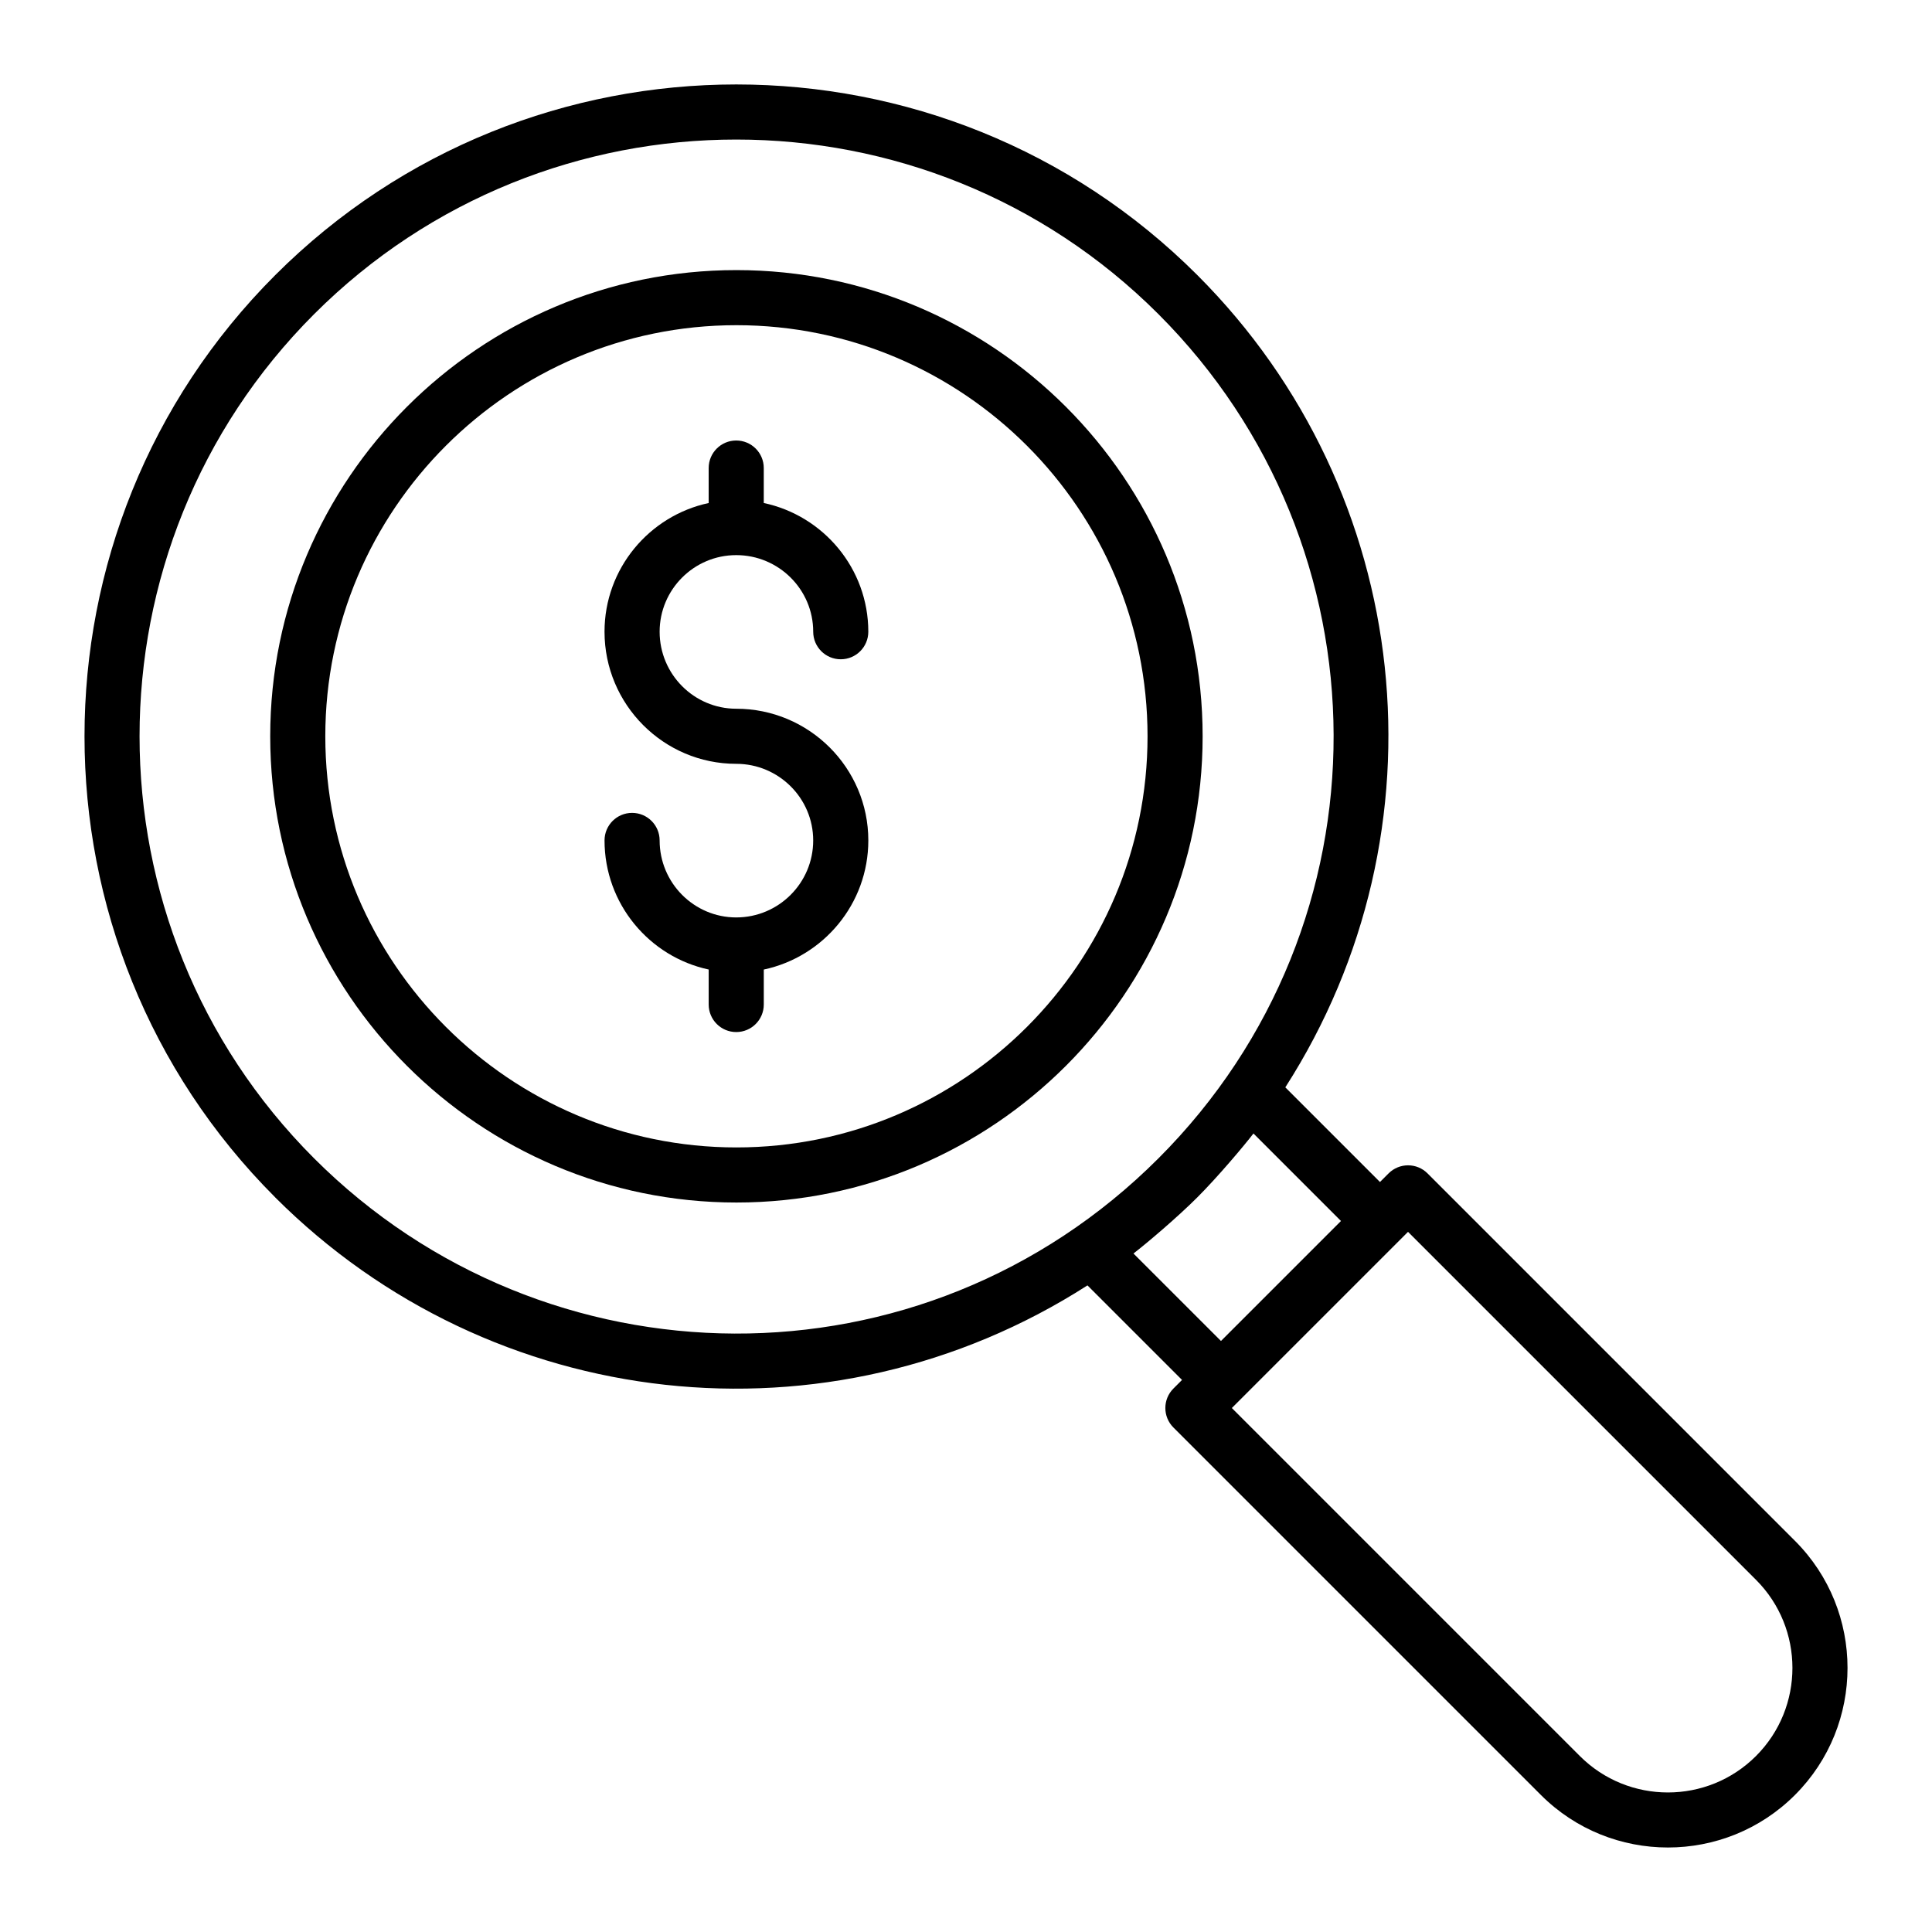
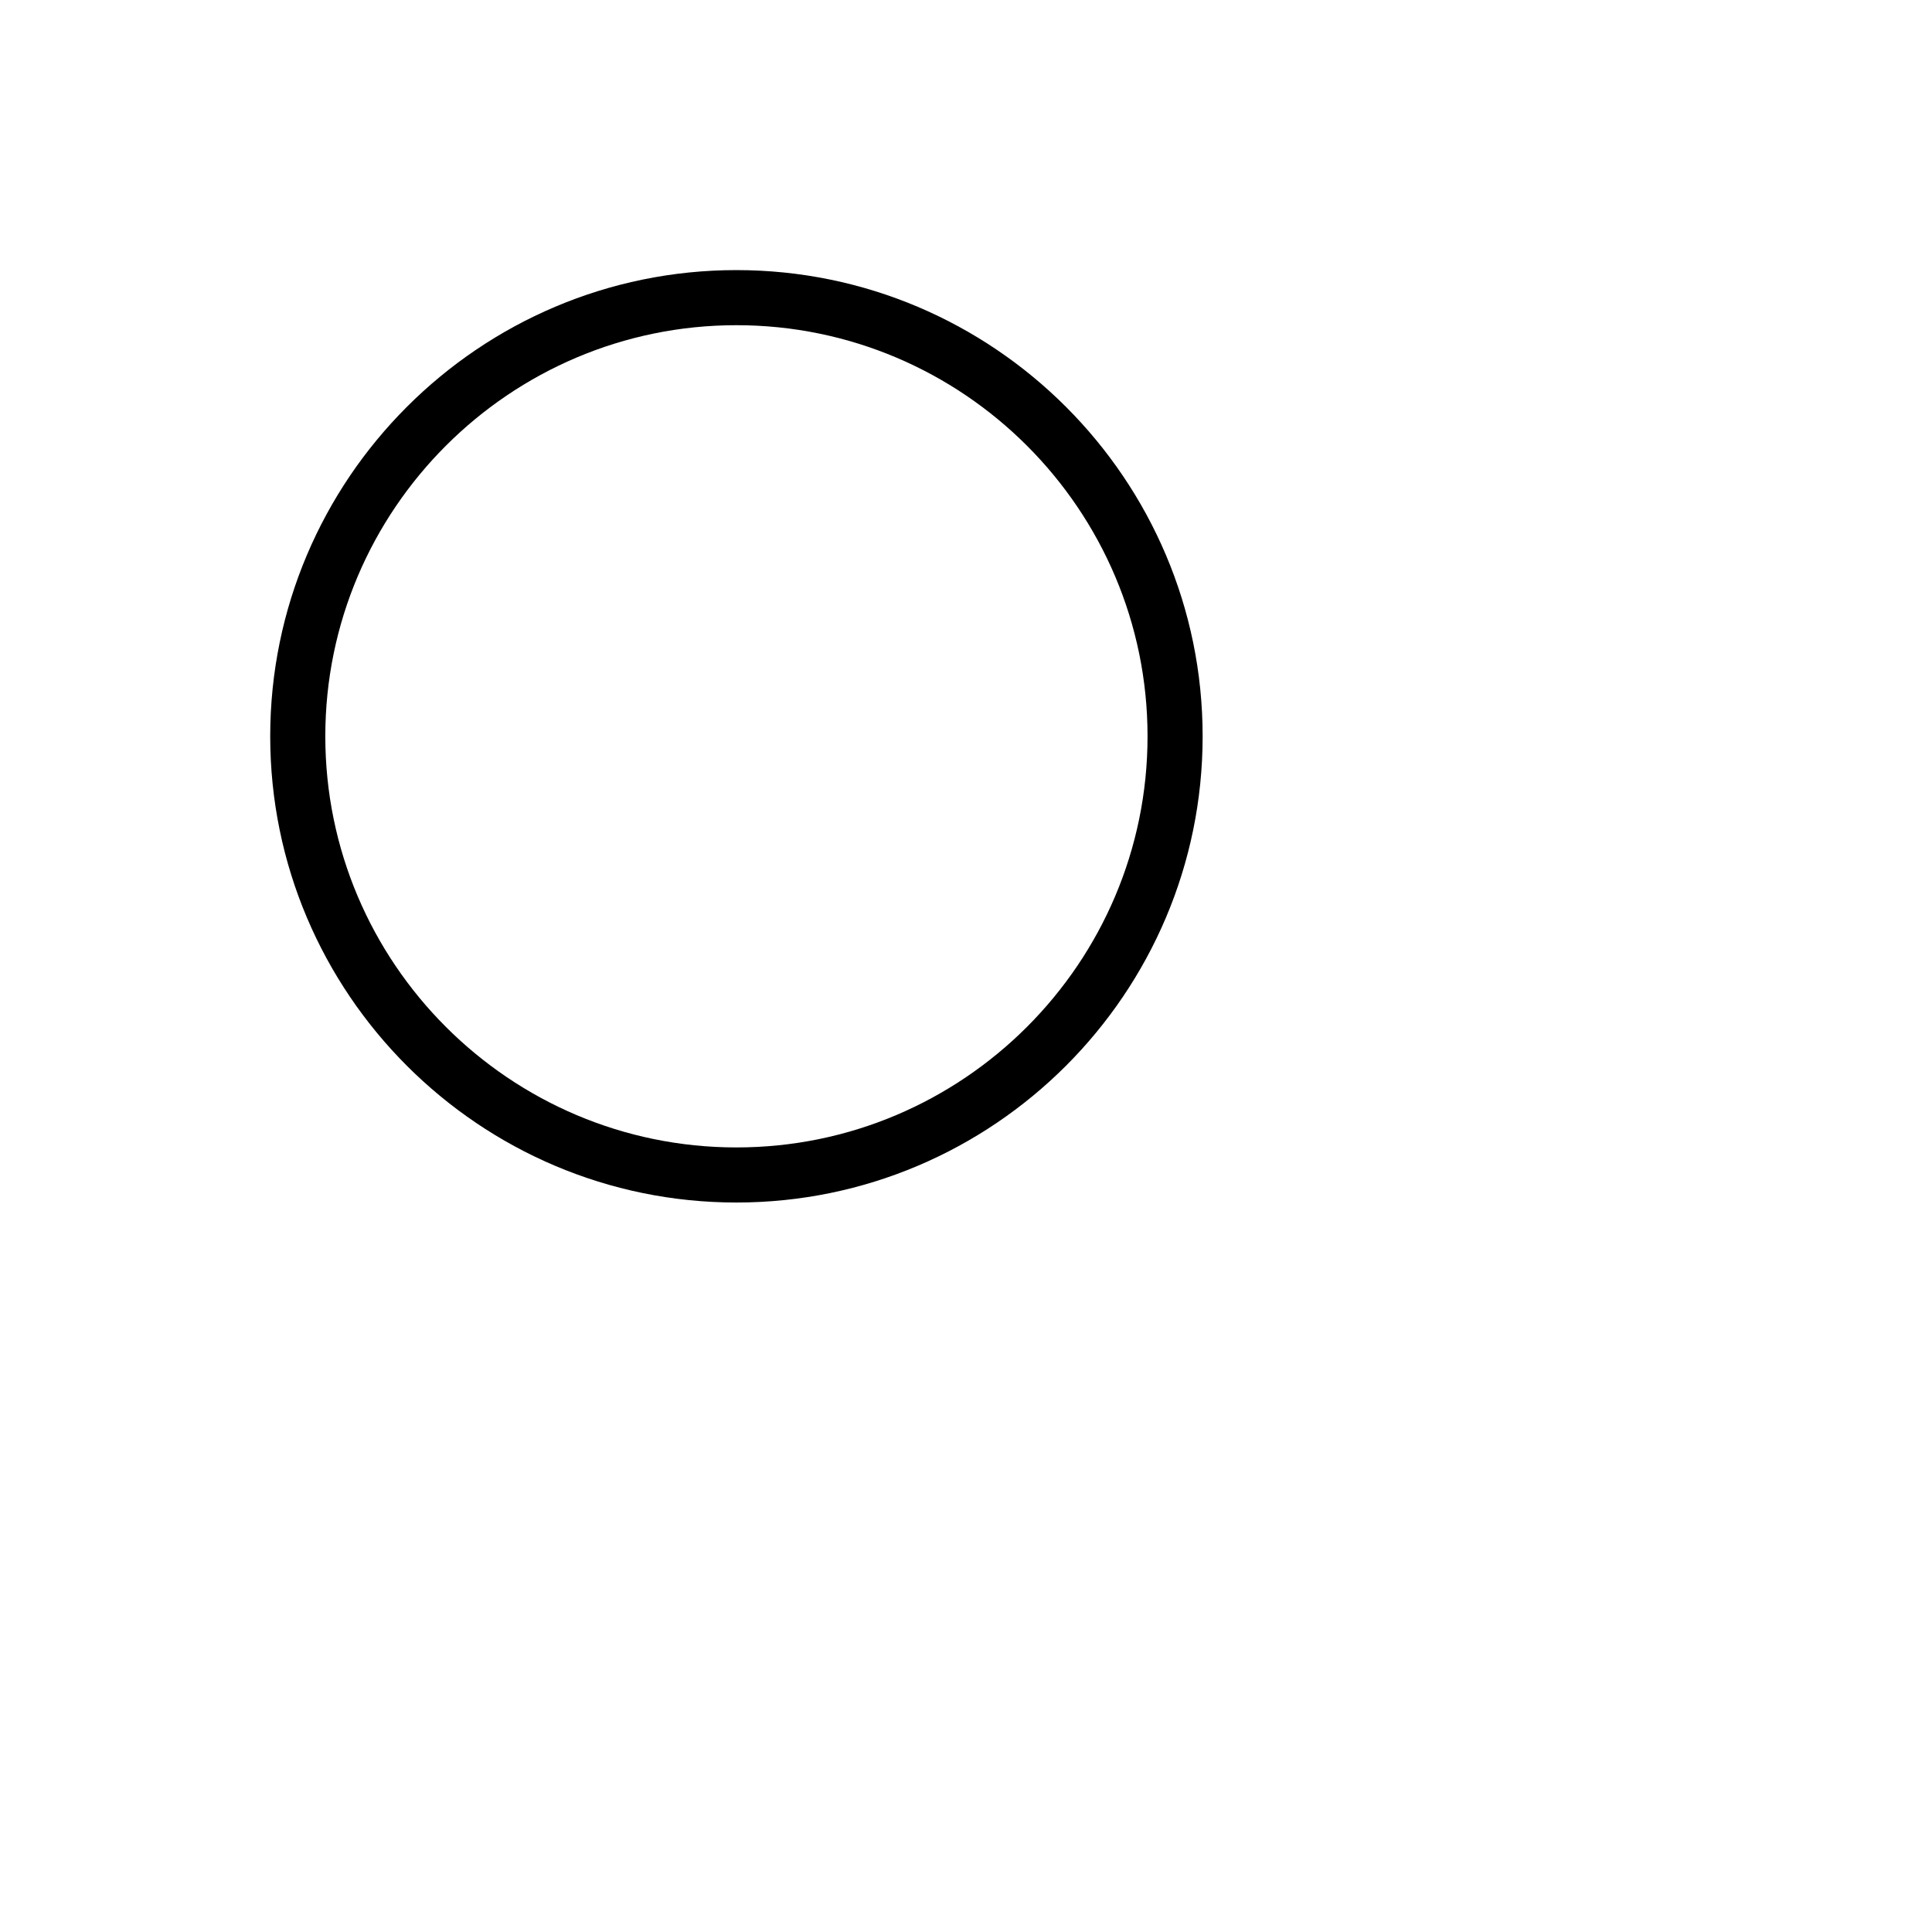
<svg xmlns="http://www.w3.org/2000/svg" fill="#000000" width="800px" height="800px" version="1.1" viewBox="144 144 512 512">
  <g>
-     <path d="m216.92 461.31c57.324 57.324 146.59 67.363 215.27 23.332l25.059 25.055-2.281 2.281c-2.852 2.852-2.852 7.473 0 10.324l97.379 97.379c18.566 18.566 48.773 18.566 67.34 0 18.566-18.566 18.566-48.773 0-67.34l-97.375-97.379c-2.852-2.852-7.473-2.852-10.324 0l-2.281 2.281-25.086-25.086c43.648-68.031 34.363-157.58-23.301-215.24-67.383-67.383-177.01-67.383-244.39 0-67.379 67.375-67.379 177.02-0.004 244.39zm392.44 101.36c12.871 12.871 12.871 33.82 0 46.691-12.879 12.879-33.812 12.879-46.691 0l-92.219-92.219 46.691-46.691zm-141.79-63.297-23.188-23.18c3.652-2.82 11.695-9.648 16.926-14.883 5.418-5.418 12.246-13.52 14.875-16.926l23.188 23.188zm-240.32-272.13c61.699-61.688 162.05-61.68 223.74 0 61.441 61.441 62.379 161.36 0 223.74-62.543 62.543-162.47 61.262-223.74 0-61.688-61.684-61.688-162.05 0-223.74z" />
    <path d="m339.16 462.68c68.133 0 123.55-55.426 123.55-123.55 0-68.125-55.426-123.55-123.55-123.55s-123.55 55.426-123.55 123.55c0 68.129 55.426 123.55 123.55 123.55zm0-232.5c60.074 0 108.95 48.871 108.95 108.95s-48.879 108.95-108.95 108.95-108.95-48.879-108.95-108.95 48.879-108.95 108.95-108.95z" />
-     <path d="m339.11 387.13c-11.195 0-20.301-9.156-20.301-20.406 0-4.035-3.266-7.301-7.301-7.301s-7.301 3.266-7.301 7.301c0 16.789 11.855 30.832 27.602 34.211v9.27c0 4.035 3.266 7.301 7.301 7.301 4.035 0 7.301-3.266 7.301-7.301v-9.262c15.805-3.371 27.703-17.422 27.703-34.219 0-19.246-15.703-34.902-35.004-34.902-11.195 0-20.301-9.156-20.301-20.406 0-11.195 9.105-20.301 20.301-20.301 11.25 0 20.398 9.105 20.398 20.301 0 4.035 3.266 7.301 7.301 7.301 4.035 0 7.301-3.266 7.301-7.301 0-16.746-11.898-30.754-27.703-34.113v-9.262c0-4.035-3.266-7.301-7.301-7.301-4.035 0-7.301 3.266-7.301 7.301v9.266c-15.746 3.371-27.602 17.371-27.602 34.105 0 19.301 15.66 35.012 34.902 35.012 11.25 0 20.398 9.105 20.398 20.301 0.008 11.25-9.141 20.406-20.395 20.406z" />
  </g>
</svg>